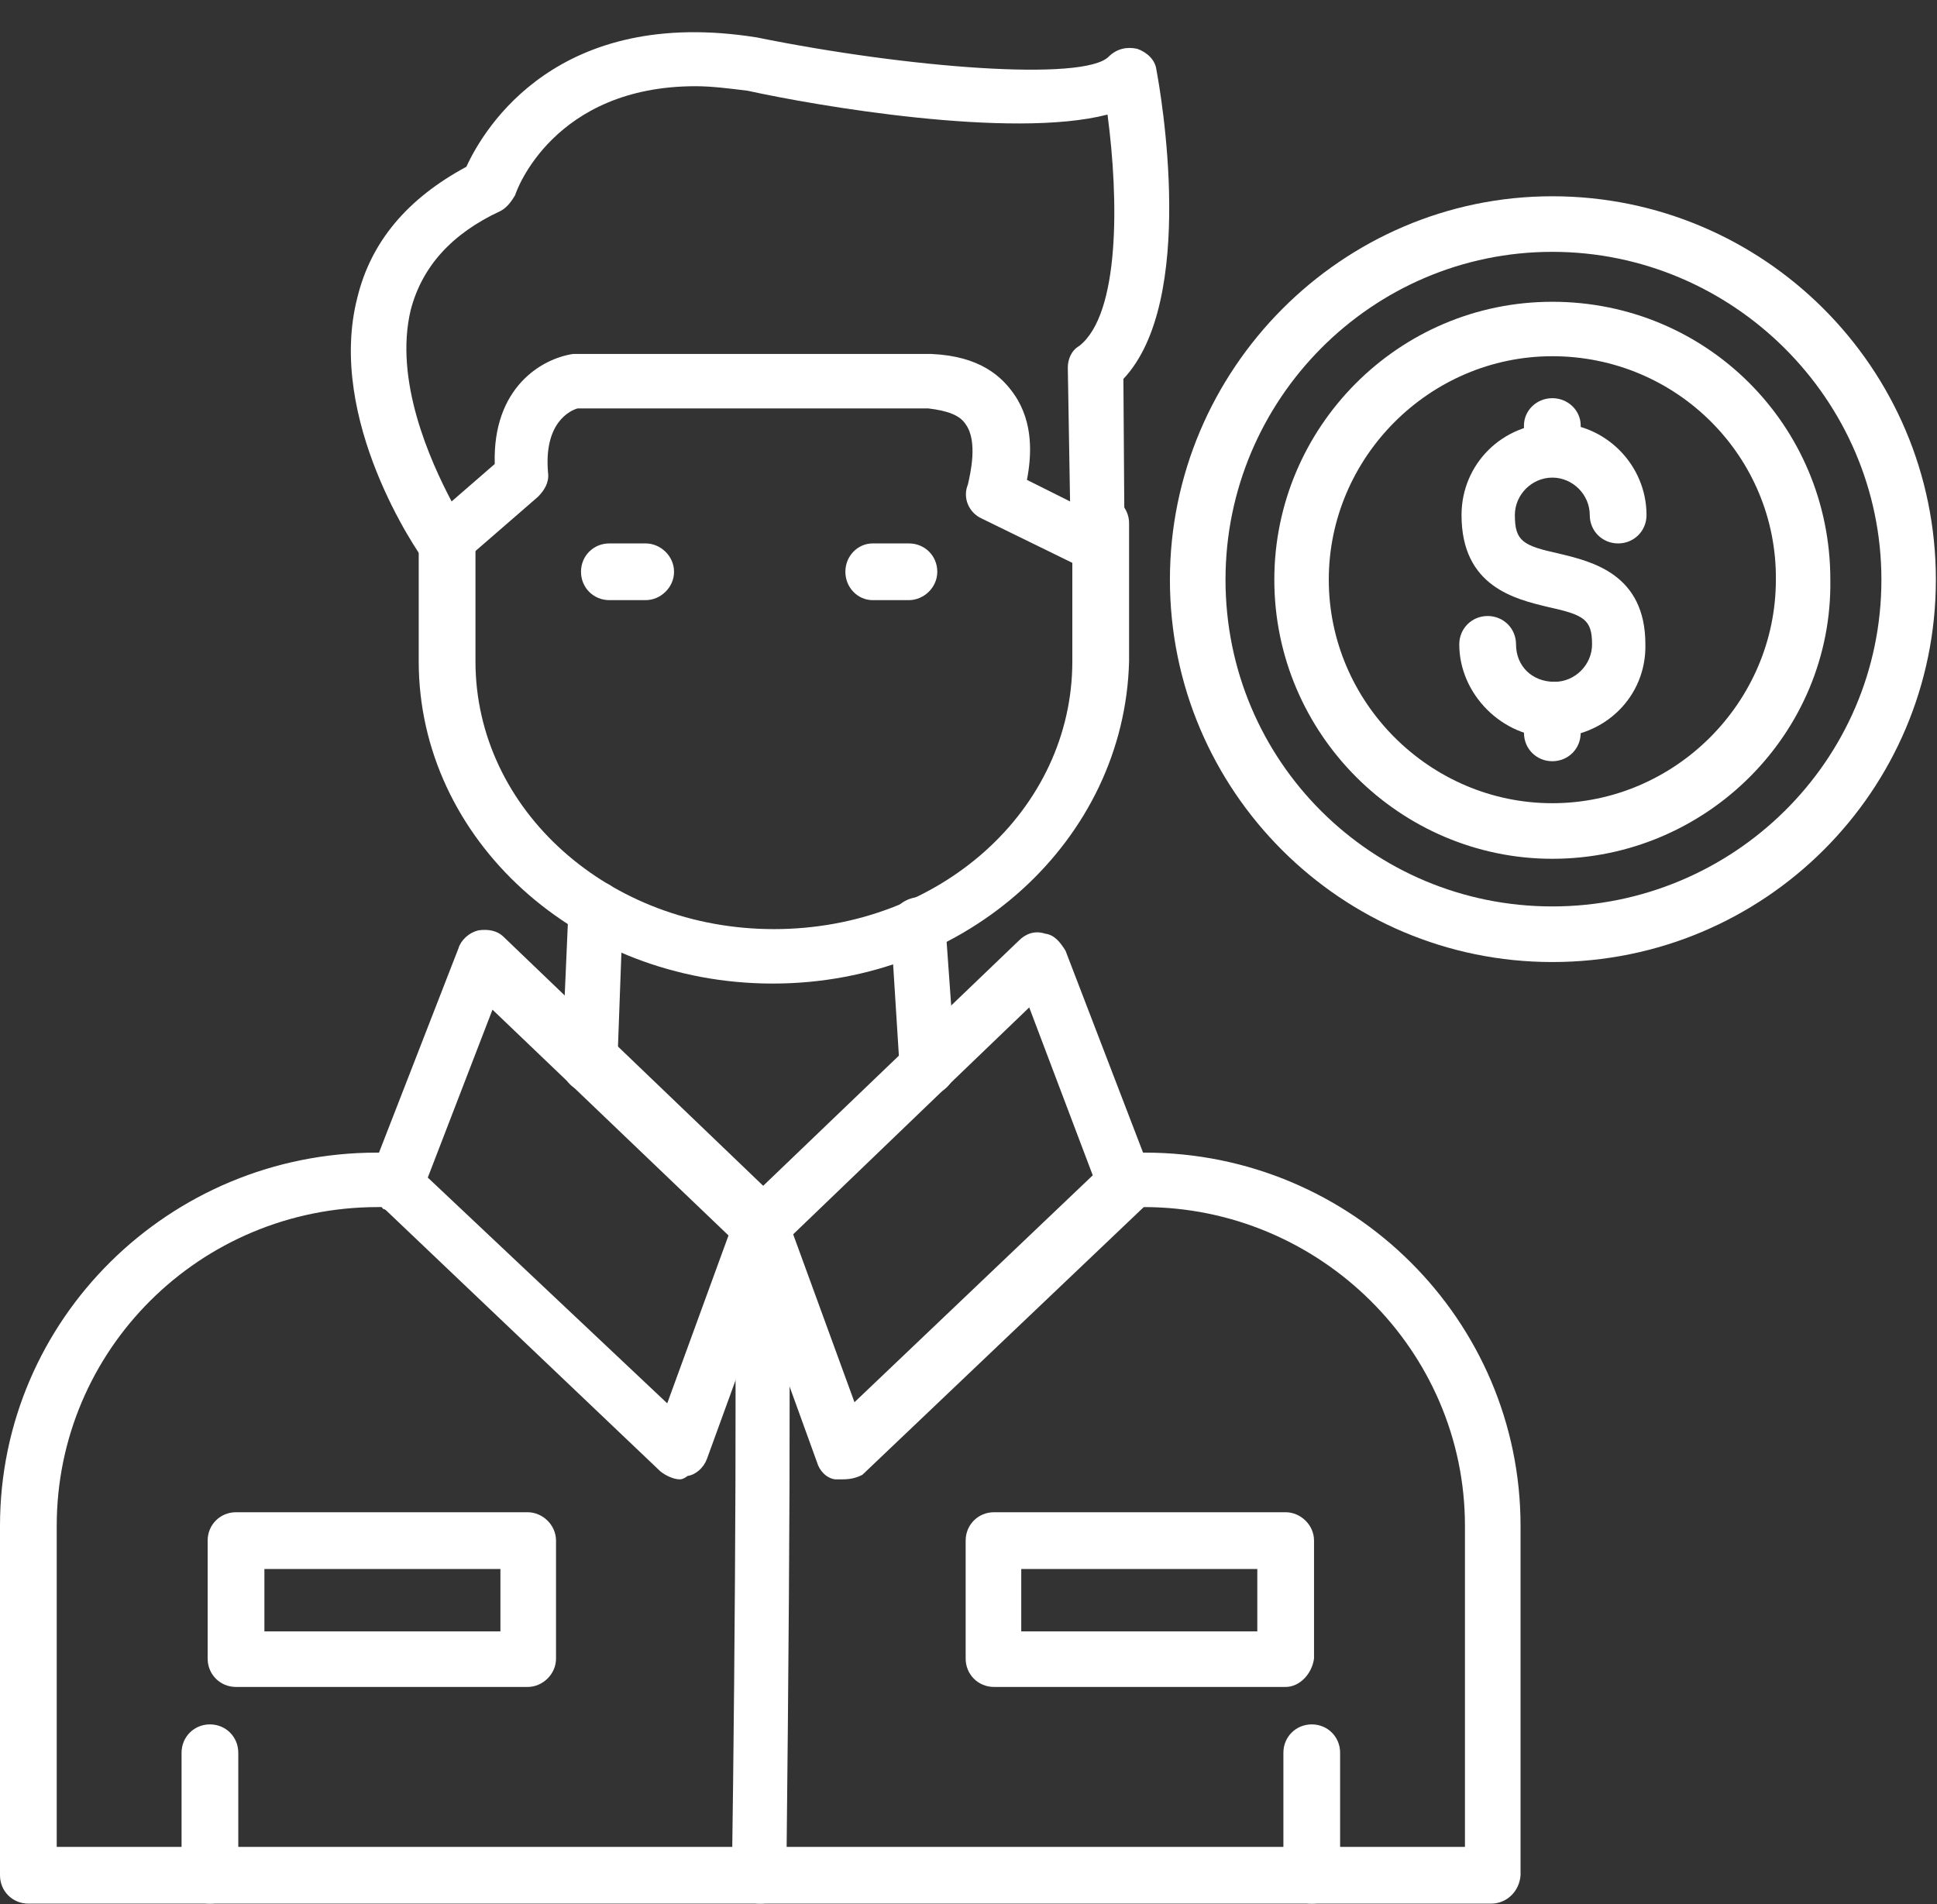
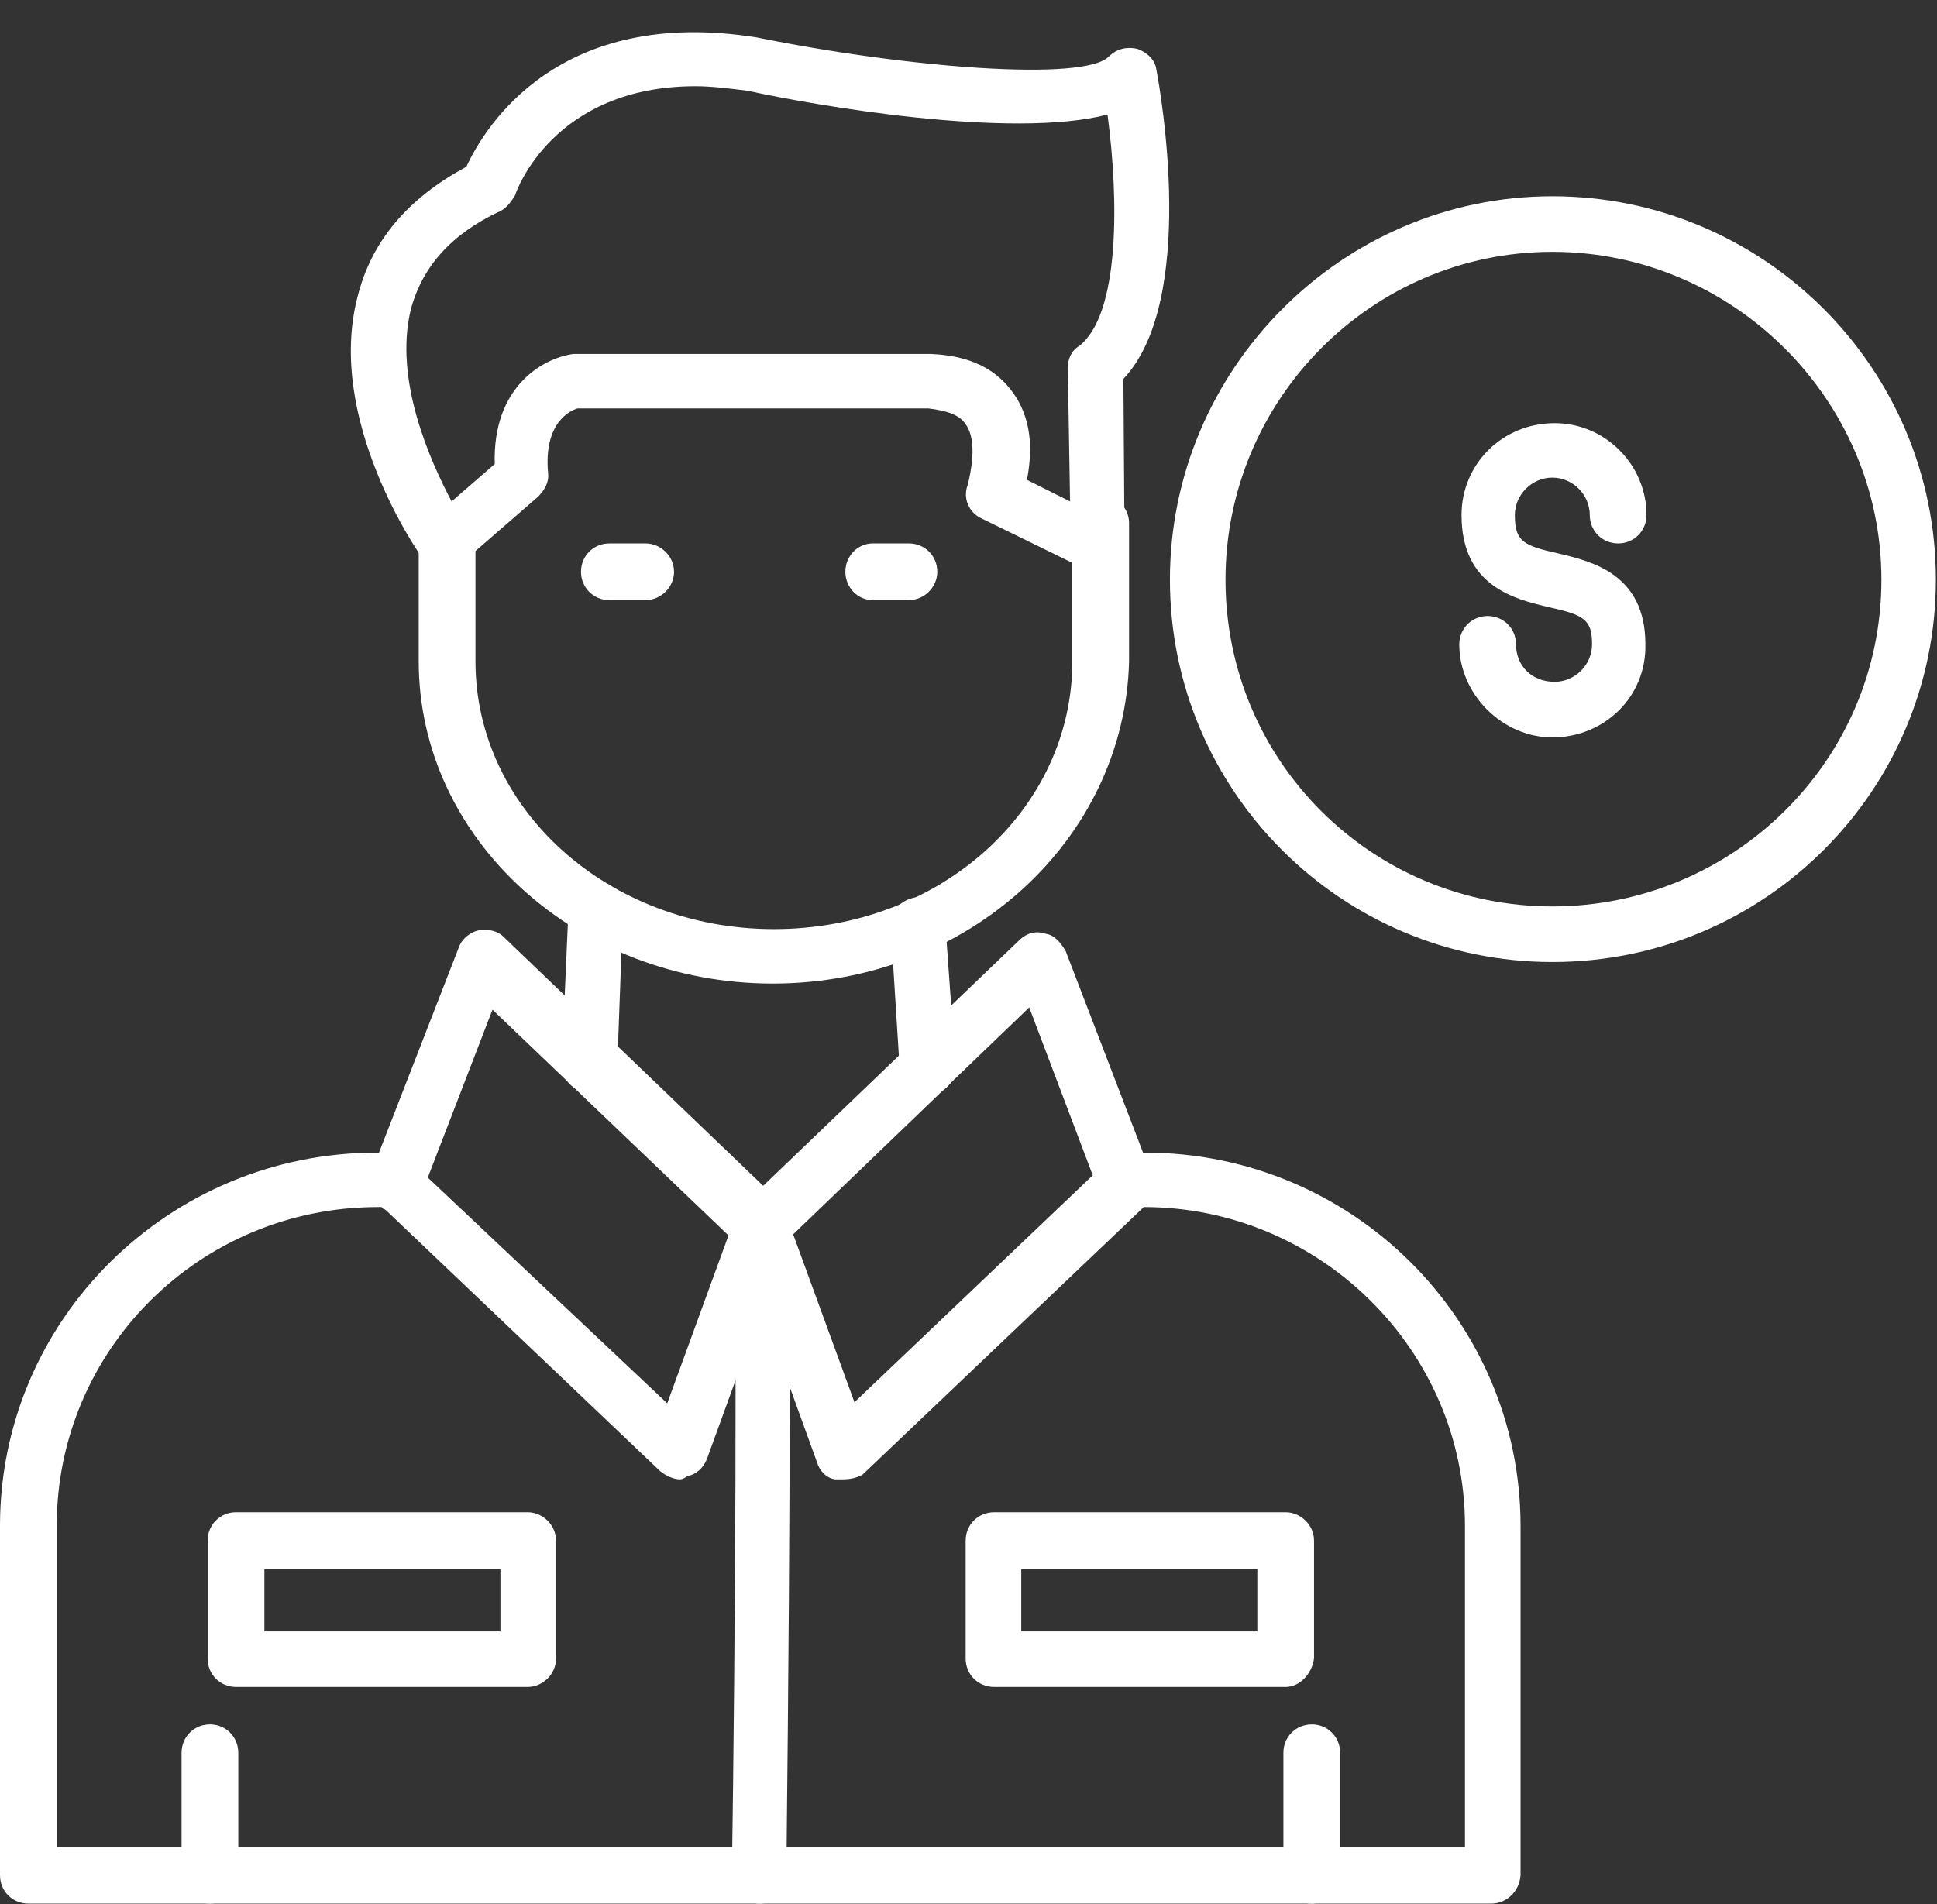
<svg xmlns="http://www.w3.org/2000/svg" width="60" height="59" viewBox="0 0 60 59" fill="none">
  <rect x="0" y="0" width="60" height="59" fill="#333333" stroke="none" />
  <path d="M23.937 30.474C17.891 30.474 12.97 26.011 12.97 20.492V16.801C12.97 16.309 13.357 15.923 13.849 15.923C14.341 15.923 14.728 16.309 14.728 16.801V20.492C14.728 25.097 18.875 28.787 23.972 28.787C29.104 28.787 33.216 25.097 33.216 20.492V16.204C33.216 15.747 33.638 15.325 34.095 15.325C34.587 15.325 34.974 15.747 34.974 16.204V20.492C34.833 26.011 29.982 30.474 23.937 30.474Z" fill="white" />
  <path d="M13.814 17.68H13.708C13.462 17.645 13.251 17.54 13.111 17.329C12.97 17.153 10.088 13.005 11.072 9.209C11.494 7.487 12.619 6.151 14.446 5.167C15.009 3.937 17.294 0.176 23.445 1.16C28.119 2.109 33.568 2.531 34.341 1.757C34.587 1.511 34.903 1.441 35.22 1.511C35.536 1.617 35.782 1.863 35.817 2.144C35.958 2.882 37.083 9.315 34.798 11.74L34.833 16.837C34.833 17.153 34.693 17.434 34.446 17.575C34.2 17.715 33.884 17.786 33.638 17.645L30.404 16.063C30.018 15.887 29.807 15.431 29.982 15.009C30.053 14.692 30.299 13.673 29.912 13.146C29.736 12.865 29.35 12.724 28.752 12.654H17.891C17.645 12.724 16.837 13.111 16.977 14.657C17.012 14.938 16.872 15.184 16.661 15.395L14.271 17.469C14.236 17.645 14.06 17.68 13.814 17.68ZM21.547 2.671C17.153 2.671 15.993 5.905 15.958 6.046C15.852 6.221 15.712 6.432 15.501 6.538C13.989 7.241 13.076 8.26 12.724 9.596C12.197 11.775 13.322 14.271 13.989 15.536L15.325 14.376C15.255 11.986 16.801 11.107 17.75 10.967H28.858C30.369 11.037 31.037 11.67 31.424 12.232C32.021 13.111 31.951 14.13 31.81 14.868L33.146 15.536L33.076 11.388C33.076 11.142 33.181 10.861 33.427 10.721C34.693 9.736 34.657 6.186 34.306 3.55C31.318 4.323 25.237 3.269 23.163 2.812C22.601 2.742 22.039 2.671 21.547 2.671Z" fill="white" />
  <path d="M20 18.594H18.875C18.383 18.594 17.997 18.207 17.997 17.715C17.997 17.223 18.383 16.837 18.875 16.837H20C20.457 16.837 20.879 17.223 20.879 17.715C20.879 18.207 20.457 18.594 20 18.594ZM28.155 18.594H27.03C26.573 18.594 26.186 18.207 26.186 17.715C26.186 17.223 26.573 16.837 27.03 16.837H28.155C28.647 16.837 29.033 17.223 29.033 17.715C29.033 18.207 28.612 18.594 28.155 18.594ZM21.055 45.835C20.879 45.835 20.633 45.729 20.457 45.589L11.705 37.258C11.459 37.012 11.353 36.661 11.494 36.344L14.2 29.385C14.271 29.139 14.517 28.893 14.833 28.823C15.114 28.787 15.395 28.823 15.606 29.033L24.218 37.294C24.464 37.539 24.569 37.891 24.429 38.242L21.898 45.202C21.793 45.483 21.547 45.694 21.3 45.729C21.16 45.835 21.09 45.835 21.055 45.835ZM13.251 36.485L20.668 43.48L22.566 38.278L15.255 31.283L13.251 36.485Z" fill="white" />
  <path d="M26.081 45.835H25.87C25.589 45.8 25.378 45.554 25.308 45.308L22.777 38.313C22.671 37.996 22.706 37.645 22.953 37.399L31.564 29.139C31.775 28.928 32.056 28.823 32.373 28.928C32.654 28.963 32.83 29.174 33.005 29.455L35.677 36.415C35.817 36.766 35.712 37.118 35.466 37.364L26.713 45.694C26.503 45.8 26.327 45.835 26.081 45.835ZM24.569 38.243L26.468 43.445L33.849 36.415L31.881 31.213L24.569 38.243Z" fill="white" />
  <path d="M46.186 58.981H0.879C0.387 58.981 0 58.594 0 58.102V47.276C0 40.879 5.237 35.712 11.67 35.712H12.302C12.584 35.712 12.865 35.852 13.005 36.098C13.181 36.344 13.181 36.661 13.076 36.907L13.005 37.047C12.829 37.504 12.302 37.645 11.916 37.469C11.845 37.469 11.845 37.399 11.81 37.399H11.705C6.186 37.399 1.757 41.828 1.757 47.276V57.223H45.378V47.276C45.378 41.828 40.879 37.399 35.431 37.399H35.325C35.29 37.399 35.29 37.469 35.22 37.469C34.798 37.645 34.306 37.504 34.095 37.047L34.06 36.907C33.919 36.661 33.954 36.344 34.095 36.098C34.271 35.852 34.552 35.712 34.833 35.712H35.466C41.898 35.712 47.1 40.914 47.1 47.276V58.102C47.065 58.594 46.678 58.981 46.186 58.981Z" fill="white" />
  <path d="M23.55 58.981C23.058 58.981 22.671 58.594 22.671 58.102C22.777 50.931 22.847 39.297 22.706 38.242C22.601 37.786 22.812 37.364 23.234 37.223C23.691 37.047 24.183 37.258 24.323 37.68C24.499 38.242 24.499 45.097 24.358 58.102C24.429 58.594 24.042 58.981 23.55 58.981ZM16.345 52.267H7.311C6.819 52.267 6.432 51.88 6.432 51.388V47.733C6.432 47.241 6.819 46.854 7.311 46.854H16.345C16.801 46.854 17.223 47.241 17.223 47.733V51.388C17.223 51.88 16.801 52.267 16.345 52.267ZM8.19 50.545H15.501V48.612H8.19V50.545ZM39.824 52.267H30.791C30.299 52.267 29.912 51.88 29.912 51.388V47.733C29.912 47.241 30.299 46.854 30.791 46.854H39.824C40.281 46.854 40.703 47.241 40.703 47.733V51.388C40.633 51.88 40.246 52.267 39.824 52.267ZM31.634 50.545H38.946V48.612H31.634V50.545ZM6.503 58.981C6.011 58.981 5.624 58.594 5.624 58.102V54.306C5.624 53.814 6.011 53.427 6.503 53.427C6.995 53.427 7.381 53.814 7.381 54.306V58.102C7.311 58.594 6.995 58.981 6.503 58.981ZM40.633 58.981C40.141 58.981 39.754 58.594 39.754 58.102V54.306C39.754 53.814 40.141 53.427 40.633 53.427C41.125 53.427 41.511 53.814 41.511 54.306V58.102C41.511 58.594 41.125 58.981 40.633 58.981ZM18.278 33.849C17.786 33.849 17.399 33.462 17.399 32.97L17.61 28.155C17.61 27.663 18.032 27.311 18.489 27.311C18.945 27.311 19.297 27.698 19.297 28.19L19.121 33.005C19.156 33.462 18.77 33.849 18.278 33.849ZM28.717 33.954C28.26 33.954 27.873 33.603 27.873 33.181L27.592 28.717C27.522 28.26 27.909 27.873 28.366 27.803C28.858 27.768 29.244 28.155 29.279 28.576L29.596 33.005C29.631 33.497 29.244 33.884 28.787 33.954H28.717ZM48.084 22.847C46.538 22.847 45.202 21.511 45.202 19.965C45.202 19.473 45.589 19.086 46.081 19.086C46.573 19.086 46.96 19.473 46.96 19.965C46.96 20.633 47.452 21.125 48.155 21.125C48.787 21.125 49.315 20.598 49.315 19.965C49.315 19.192 49.069 19.051 47.944 18.805C46.924 18.559 45.272 18.172 45.272 15.958C45.272 14.376 46.538 13.111 48.155 13.111C49.736 13.111 51.002 14.411 51.002 15.958C51.002 16.45 50.615 16.837 50.123 16.837C49.631 16.837 49.244 16.45 49.244 15.958C49.244 15.325 48.717 14.798 48.084 14.798C47.452 14.798 46.924 15.325 46.924 15.958C46.924 16.766 47.17 16.907 48.295 17.153C49.315 17.399 50.967 17.786 50.967 19.965C51.002 21.582 49.701 22.847 48.084 22.847Z" fill="white" />
-   <path d="M48.084 14.763C47.592 14.763 47.206 14.376 47.206 13.884V13.181C47.206 12.724 47.592 12.337 48.084 12.337C48.577 12.337 48.963 12.724 48.963 13.181V13.884C48.963 14.376 48.577 14.763 48.084 14.763ZM48.084 23.585C47.592 23.585 47.206 23.199 47.206 22.706V22.003C47.206 21.511 47.592 21.125 48.084 21.125C48.577 21.125 48.963 21.511 48.963 22.003V22.706C48.963 23.199 48.577 23.585 48.084 23.585Z" fill="white" />
-   <path d="M48.084 26.608C43.374 26.608 39.473 22.742 39.473 17.961C39.473 13.251 43.304 9.35 48.084 9.35C52.865 9.35 56.696 13.181 56.696 17.961C56.766 22.706 52.865 26.608 48.084 26.608ZM48.084 11.037C44.288 11.037 41.16 14.165 41.16 17.961C41.16 21.758 44.288 24.886 48.084 24.886C51.88 24.886 55.009 21.758 55.009 17.961C55.044 14.165 51.951 11.037 48.084 11.037Z" fill="white" />
  <path d="M48.084 29.807C41.547 29.807 36.239 24.499 36.239 17.961C36.239 11.459 41.547 6.081 48.084 6.081C54.622 6.081 59.965 11.388 59.965 17.961C59.965 24.499 54.657 29.807 48.084 29.807ZM48.084 7.803C42.496 7.803 37.961 12.373 37.961 17.961C37.961 23.585 42.496 28.084 48.084 28.084C53.673 28.084 58.278 23.585 58.278 17.961C58.278 12.373 53.673 7.803 48.084 7.803Z" fill="white" />
</svg>